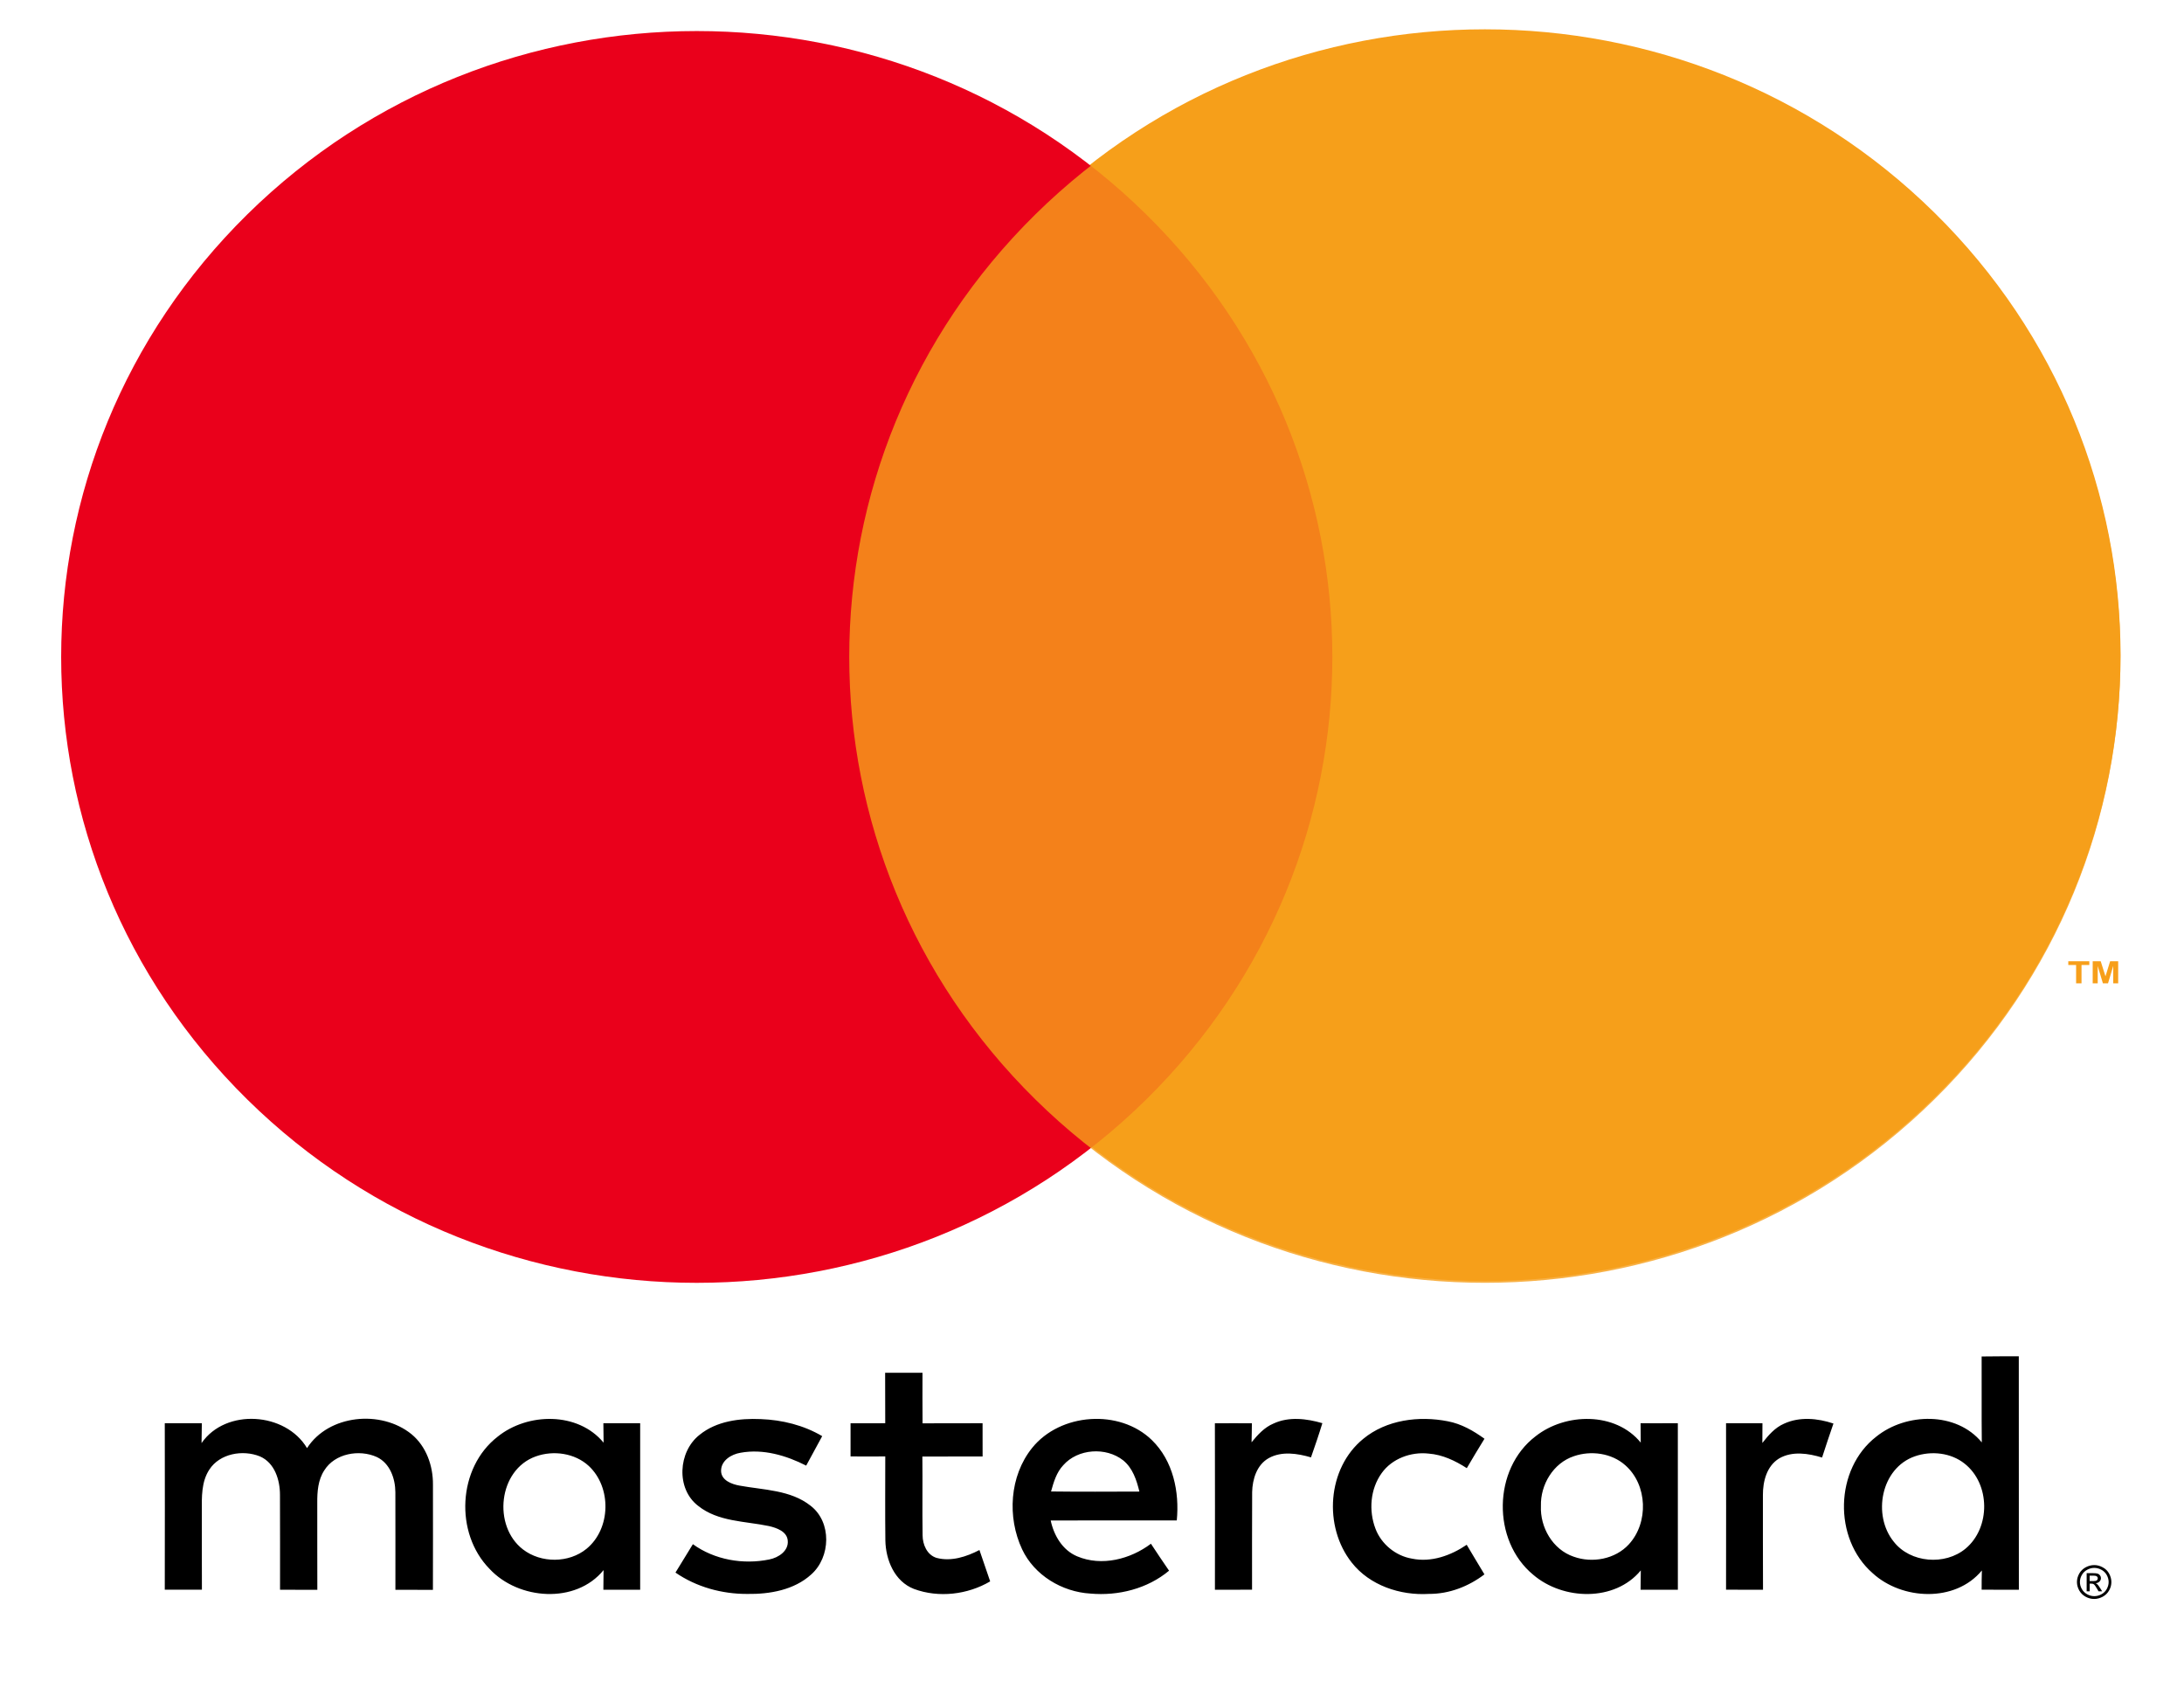
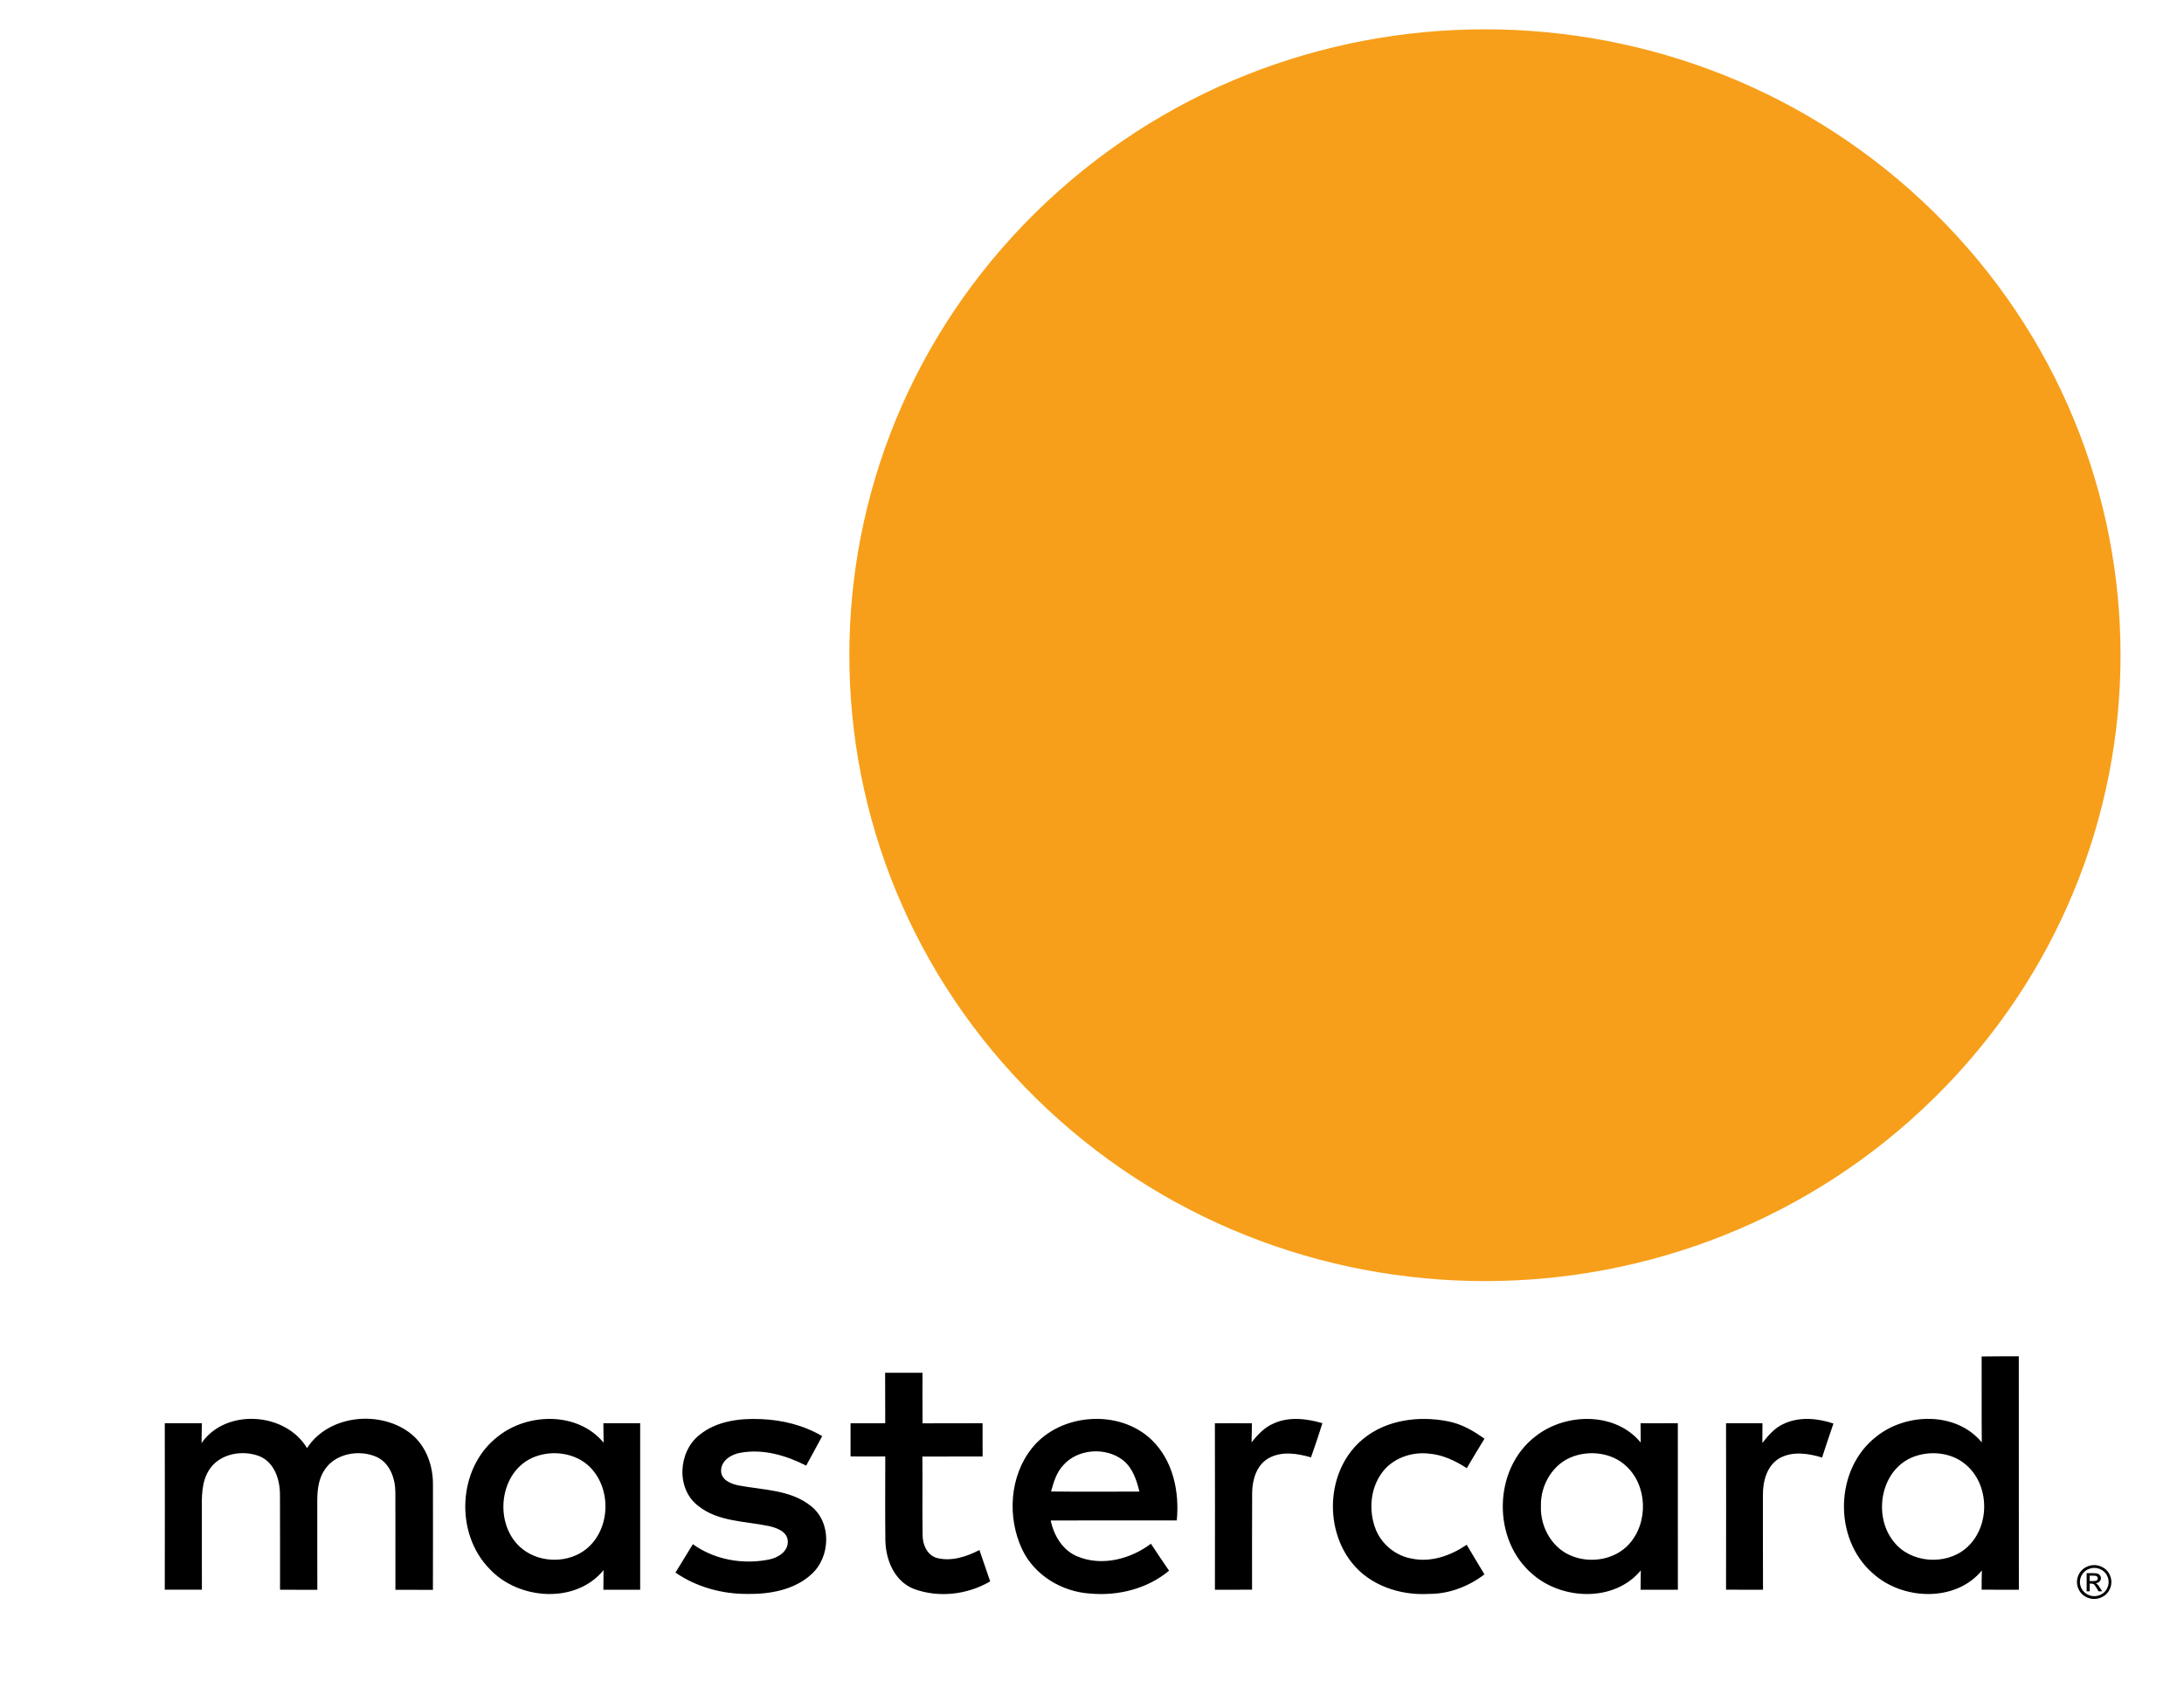
<svg xmlns="http://www.w3.org/2000/svg" width="67" height="52" viewBox="0 0 67 52" fill="none">
  <g clip-path="url(#clip0_3524_160391)">
    <path d="M59.342 33.673C66.957 26.175 66.957 14.019 59.342 6.522C51.727 -0.975 39.381 -0.975 31.767 6.522C24.152 14.019 24.152 26.175 31.767 33.673C39.381 41.17 51.727 41.17 59.342 33.673Z" fill="#F79F1A" />
    <path fill-rule="evenodd" clip-rule="evenodd" d="M54.731 43.669C55.207 43.45 55.762 43.502 56.246 43.665C56.124 44.011 56.012 44.359 55.897 44.708C55.474 44.579 54.979 44.503 54.579 44.736C54.198 44.969 54.08 45.442 54.082 45.857C54.083 46.826 54.08 47.794 54.085 48.764C53.705 48.764 53.329 48.764 52.951 48.762C52.954 47.061 52.954 45.359 52.951 43.656C53.323 43.654 53.696 43.655 54.068 43.655C54.066 43.856 54.066 44.057 54.065 44.261C54.248 44.027 54.45 43.791 54.731 43.669ZM48.283 44.667C47.646 44.879 47.255 45.546 47.272 46.191C47.243 46.846 47.63 47.529 48.276 47.749C48.85 47.956 49.552 47.825 49.969 47.371C50.581 46.707 50.546 45.544 49.858 44.943C49.44 44.571 48.807 44.486 48.283 44.667ZM47.108 44.056C48.025 43.331 49.559 43.301 50.334 44.25C50.33 44.051 50.33 43.854 50.329 43.656C50.709 43.656 51.09 43.658 51.472 43.655C51.473 45.359 51.471 47.061 51.473 48.764C51.091 48.762 50.711 48.764 50.329 48.764C50.33 48.566 50.331 48.367 50.336 48.17C49.536 49.141 47.945 49.086 47.033 48.302C45.765 47.254 45.794 45.056 47.108 44.056ZM41.821 44.135C42.53 43.55 43.529 43.421 44.414 43.596C44.831 43.674 45.202 43.887 45.54 44.132C45.356 44.431 45.174 44.731 44.998 45.034C44.644 44.807 44.254 44.619 43.827 44.587C43.286 44.526 42.702 44.741 42.386 45.187C42.034 45.677 41.985 46.339 42.197 46.893C42.374 47.361 42.813 47.725 43.315 47.809C43.907 47.933 44.511 47.713 44.995 47.384C45.172 47.688 45.359 47.988 45.539 48.292C45.051 48.663 44.455 48.895 43.834 48.891C42.956 48.944 42.02 48.632 41.47 47.933C40.595 46.832 40.711 45.039 41.821 44.135ZM39.069 43.665C39.54 43.446 40.082 43.513 40.567 43.654C40.46 44.006 40.34 44.355 40.218 44.703C39.804 44.582 39.322 44.506 38.926 44.724C38.555 44.929 38.422 45.373 38.413 45.767C38.406 46.765 38.412 47.764 38.41 48.762C38.031 48.764 37.651 48.764 37.271 48.764C37.273 47.061 37.274 45.36 37.27 43.658C37.648 43.655 38.026 43.655 38.405 43.658C38.402 43.851 38.401 44.045 38.395 44.24C38.582 44.012 38.788 43.782 39.069 43.665ZM32.619 44.943C32.41 45.164 32.323 45.464 32.244 45.749C33.147 45.761 34.051 45.754 34.954 45.752C34.868 45.4 34.749 45.03 34.455 44.793C33.927 44.378 33.065 44.436 32.619 44.943ZM31.664 44.412C32.525 43.341 34.344 43.208 35.336 44.172C35.99 44.806 36.186 45.764 36.101 46.637C34.812 46.639 33.523 46.635 32.233 46.639C32.33 47.096 32.593 47.55 33.046 47.739C33.798 48.056 34.68 47.826 35.308 47.352C35.492 47.628 35.674 47.906 35.864 48.179C35.202 48.732 34.309 48.957 33.452 48.881C32.577 48.83 31.73 48.316 31.357 47.525C30.894 46.54 30.969 45.275 31.664 44.412ZM21.462 44.011C21.981 43.59 22.687 43.5 23.338 43.529C23.996 43.554 24.655 43.716 25.223 44.052C25.061 44.353 24.895 44.655 24.732 44.956C24.12 44.644 23.411 44.435 22.72 44.561C22.436 44.607 22.12 44.799 22.121 45.115C22.123 45.406 22.443 45.525 22.686 45.569C23.426 45.705 24.255 45.7 24.87 46.189C25.52 46.692 25.485 47.763 24.887 48.294C24.363 48.771 23.617 48.902 22.926 48.892C22.146 48.895 21.363 48.679 20.722 48.237C20.901 47.946 21.08 47.656 21.256 47.366C21.922 47.847 22.798 47.999 23.602 47.834C23.881 47.779 24.199 47.572 24.166 47.254C24.142 46.974 23.826 46.865 23.589 46.81C22.857 46.657 22.03 46.68 21.419 46.191C20.731 45.666 20.804 44.525 21.462 44.011ZM16.435 44.674C15.284 45.086 15.109 46.808 16.044 47.527C16.598 47.953 17.451 47.951 17.994 47.507C18.744 46.891 18.766 45.622 18.062 44.966C17.635 44.572 16.976 44.479 16.435 44.674ZM15.268 44.067C16.188 43.326 17.733 43.3 18.517 44.252C18.513 44.053 18.511 43.854 18.51 43.656C18.886 43.655 19.263 43.655 19.639 43.655C19.637 45.359 19.638 47.061 19.639 48.764C19.263 48.762 18.886 48.762 18.51 48.764C18.513 48.562 18.513 48.361 18.516 48.161C17.66 49.212 15.902 49.074 15.021 48.126C13.941 47.029 14.038 45.02 15.268 44.067ZM6.183 44.265C6.926 43.188 8.762 43.316 9.419 44.419C10.084 43.387 11.691 43.237 12.622 43.99C13.077 44.364 13.286 44.961 13.282 45.535C13.282 46.612 13.285 47.689 13.281 48.767C12.897 48.764 12.514 48.765 12.13 48.765C12.129 47.767 12.133 46.768 12.129 45.77C12.126 45.353 11.964 44.882 11.557 44.691C11.019 44.45 10.273 44.582 9.95 45.099C9.755 45.395 9.73 45.759 9.733 46.103C9.735 46.991 9.731 47.877 9.735 48.765C9.353 48.764 8.973 48.765 8.591 48.764C8.591 47.794 8.593 46.825 8.589 45.854C8.589 45.4 8.43 44.871 7.974 44.673C7.447 44.461 6.742 44.584 6.422 45.078C6.175 45.454 6.189 45.922 6.192 46.353C6.194 47.155 6.189 47.959 6.194 48.762C5.815 48.764 5.434 48.764 5.055 48.762C5.058 47.06 5.058 45.358 5.055 43.656C5.434 43.655 5.812 43.655 6.192 43.656C6.19 43.86 6.187 44.062 6.183 44.265ZM27.154 42.108C27.535 42.108 27.917 42.106 28.3 42.109C28.299 42.625 28.297 43.142 28.302 43.659C28.915 43.654 29.529 43.659 30.143 43.656C30.143 43.995 30.142 44.336 30.144 44.676C29.528 44.678 28.913 44.674 28.296 44.678C28.306 45.483 28.29 46.287 28.303 47.092C28.304 47.374 28.435 47.693 28.73 47.786C29.181 47.906 29.648 47.751 30.047 47.545C30.154 47.866 30.268 48.186 30.376 48.507C29.685 48.914 28.797 49.02 28.039 48.739C27.439 48.507 27.172 47.846 27.161 47.251C27.151 46.392 27.158 45.533 27.158 44.674C26.803 44.676 26.449 44.677 26.093 44.674C26.093 44.336 26.093 43.995 26.093 43.658C26.447 43.656 26.803 43.656 27.157 43.656C27.155 43.141 27.157 42.623 27.154 42.108ZM58.745 44.67C57.699 45.032 57.436 46.48 58.097 47.291C58.605 47.942 59.669 48.027 60.3 47.501C61.07 46.859 61.061 45.517 60.268 44.894C59.848 44.559 59.246 44.496 58.745 44.67ZM60.792 41.608C60.797 42.486 60.787 43.365 60.797 44.244C60.016 43.295 58.477 43.33 57.561 44.066C56.28 45.057 56.234 47.196 57.449 48.256C58.35 49.082 59.984 49.161 60.799 48.172C60.793 48.368 60.792 48.566 60.792 48.762C61.172 48.764 61.553 48.764 61.934 48.764C61.931 46.377 61.932 43.99 61.932 41.603C61.553 41.605 61.172 41.6 60.792 41.608ZM64.247 48.007C64.335 48.007 64.421 48.029 64.505 48.075C64.59 48.119 64.656 48.184 64.702 48.267C64.748 48.35 64.772 48.437 64.772 48.527C64.772 48.617 64.75 48.703 64.702 48.785C64.656 48.867 64.591 48.931 64.507 48.977C64.422 49.022 64.335 49.046 64.244 49.046C64.153 49.046 64.066 49.024 63.981 48.977C63.897 48.931 63.833 48.867 63.786 48.785C63.74 48.702 63.716 48.616 63.716 48.527C63.716 48.437 63.74 48.35 63.786 48.267C63.834 48.184 63.9 48.121 63.983 48.075C64.071 48.029 64.158 48.007 64.247 48.007ZM64.247 48.093C64.172 48.093 64.101 48.112 64.031 48.15C63.96 48.187 63.906 48.241 63.866 48.31C63.827 48.379 63.807 48.451 63.807 48.527C63.807 48.602 63.827 48.674 63.866 48.742C63.906 48.811 63.959 48.863 64.029 48.902C64.099 48.941 64.172 48.96 64.248 48.96C64.324 48.96 64.397 48.941 64.468 48.902C64.538 48.863 64.591 48.811 64.63 48.742C64.668 48.672 64.688 48.602 64.688 48.527C64.688 48.453 64.668 48.379 64.629 48.31C64.59 48.241 64.535 48.187 64.465 48.15C64.394 48.112 64.32 48.093 64.247 48.093ZM64.015 48.812H64.106V48.576H64.16C64.192 48.576 64.216 48.581 64.233 48.595C64.257 48.613 64.289 48.656 64.328 48.725L64.379 48.812H64.49L64.421 48.703C64.387 48.65 64.361 48.614 64.337 48.592C64.326 48.581 64.309 48.572 64.289 48.563C64.338 48.559 64.378 48.542 64.407 48.512C64.437 48.482 64.452 48.447 64.452 48.406C64.452 48.377 64.444 48.349 64.425 48.324C64.407 48.298 64.383 48.28 64.354 48.27C64.324 48.26 64.276 48.255 64.209 48.255H64.014V48.812H64.015ZM64.106 48.498H64.217C64.271 48.498 64.307 48.49 64.326 48.475C64.345 48.459 64.355 48.439 64.355 48.414C64.355 48.397 64.351 48.382 64.341 48.37C64.331 48.356 64.319 48.347 64.303 48.341C64.286 48.334 64.255 48.331 64.21 48.331H64.106V48.498Z" fill="black" />
-     <path d="M35.163 33.726C42.777 26.229 42.777 14.073 35.163 6.576C27.548 -0.922 15.202 -0.922 7.587 6.576C-0.027 14.073 -0.027 26.229 7.587 33.726C15.202 41.224 27.548 41.224 35.163 33.726Z" fill="#EA001B" />
-     <path d="M59.339 33.725C66.954 26.228 66.954 14.072 59.339 6.575C51.725 -0.922 39.379 -0.922 31.764 6.575C24.149 14.072 24.149 26.228 31.764 33.725C39.379 41.223 51.725 41.223 59.339 33.725Z" fill="#F79F1A" fill-opacity="0.81" />
-     <path fill-rule="evenodd" clip-rule="evenodd" d="M63.69 30.163V29.6H63.45V29.485H64.095V29.6H63.856V30.163H63.69ZM64.199 30.163V29.485H64.445L64.591 29.947L64.734 29.485H64.981V30.163H64.829V29.63L64.669 30.163H64.512L64.353 29.63V30.163H64.199Z" fill="#F79F1A" />
  </g>
  <defs>
    <clipPath id="clip0_3524_160391">
      <rect width="67" height="52" fill="white" />
    </clipPath>
  </defs>
</svg>